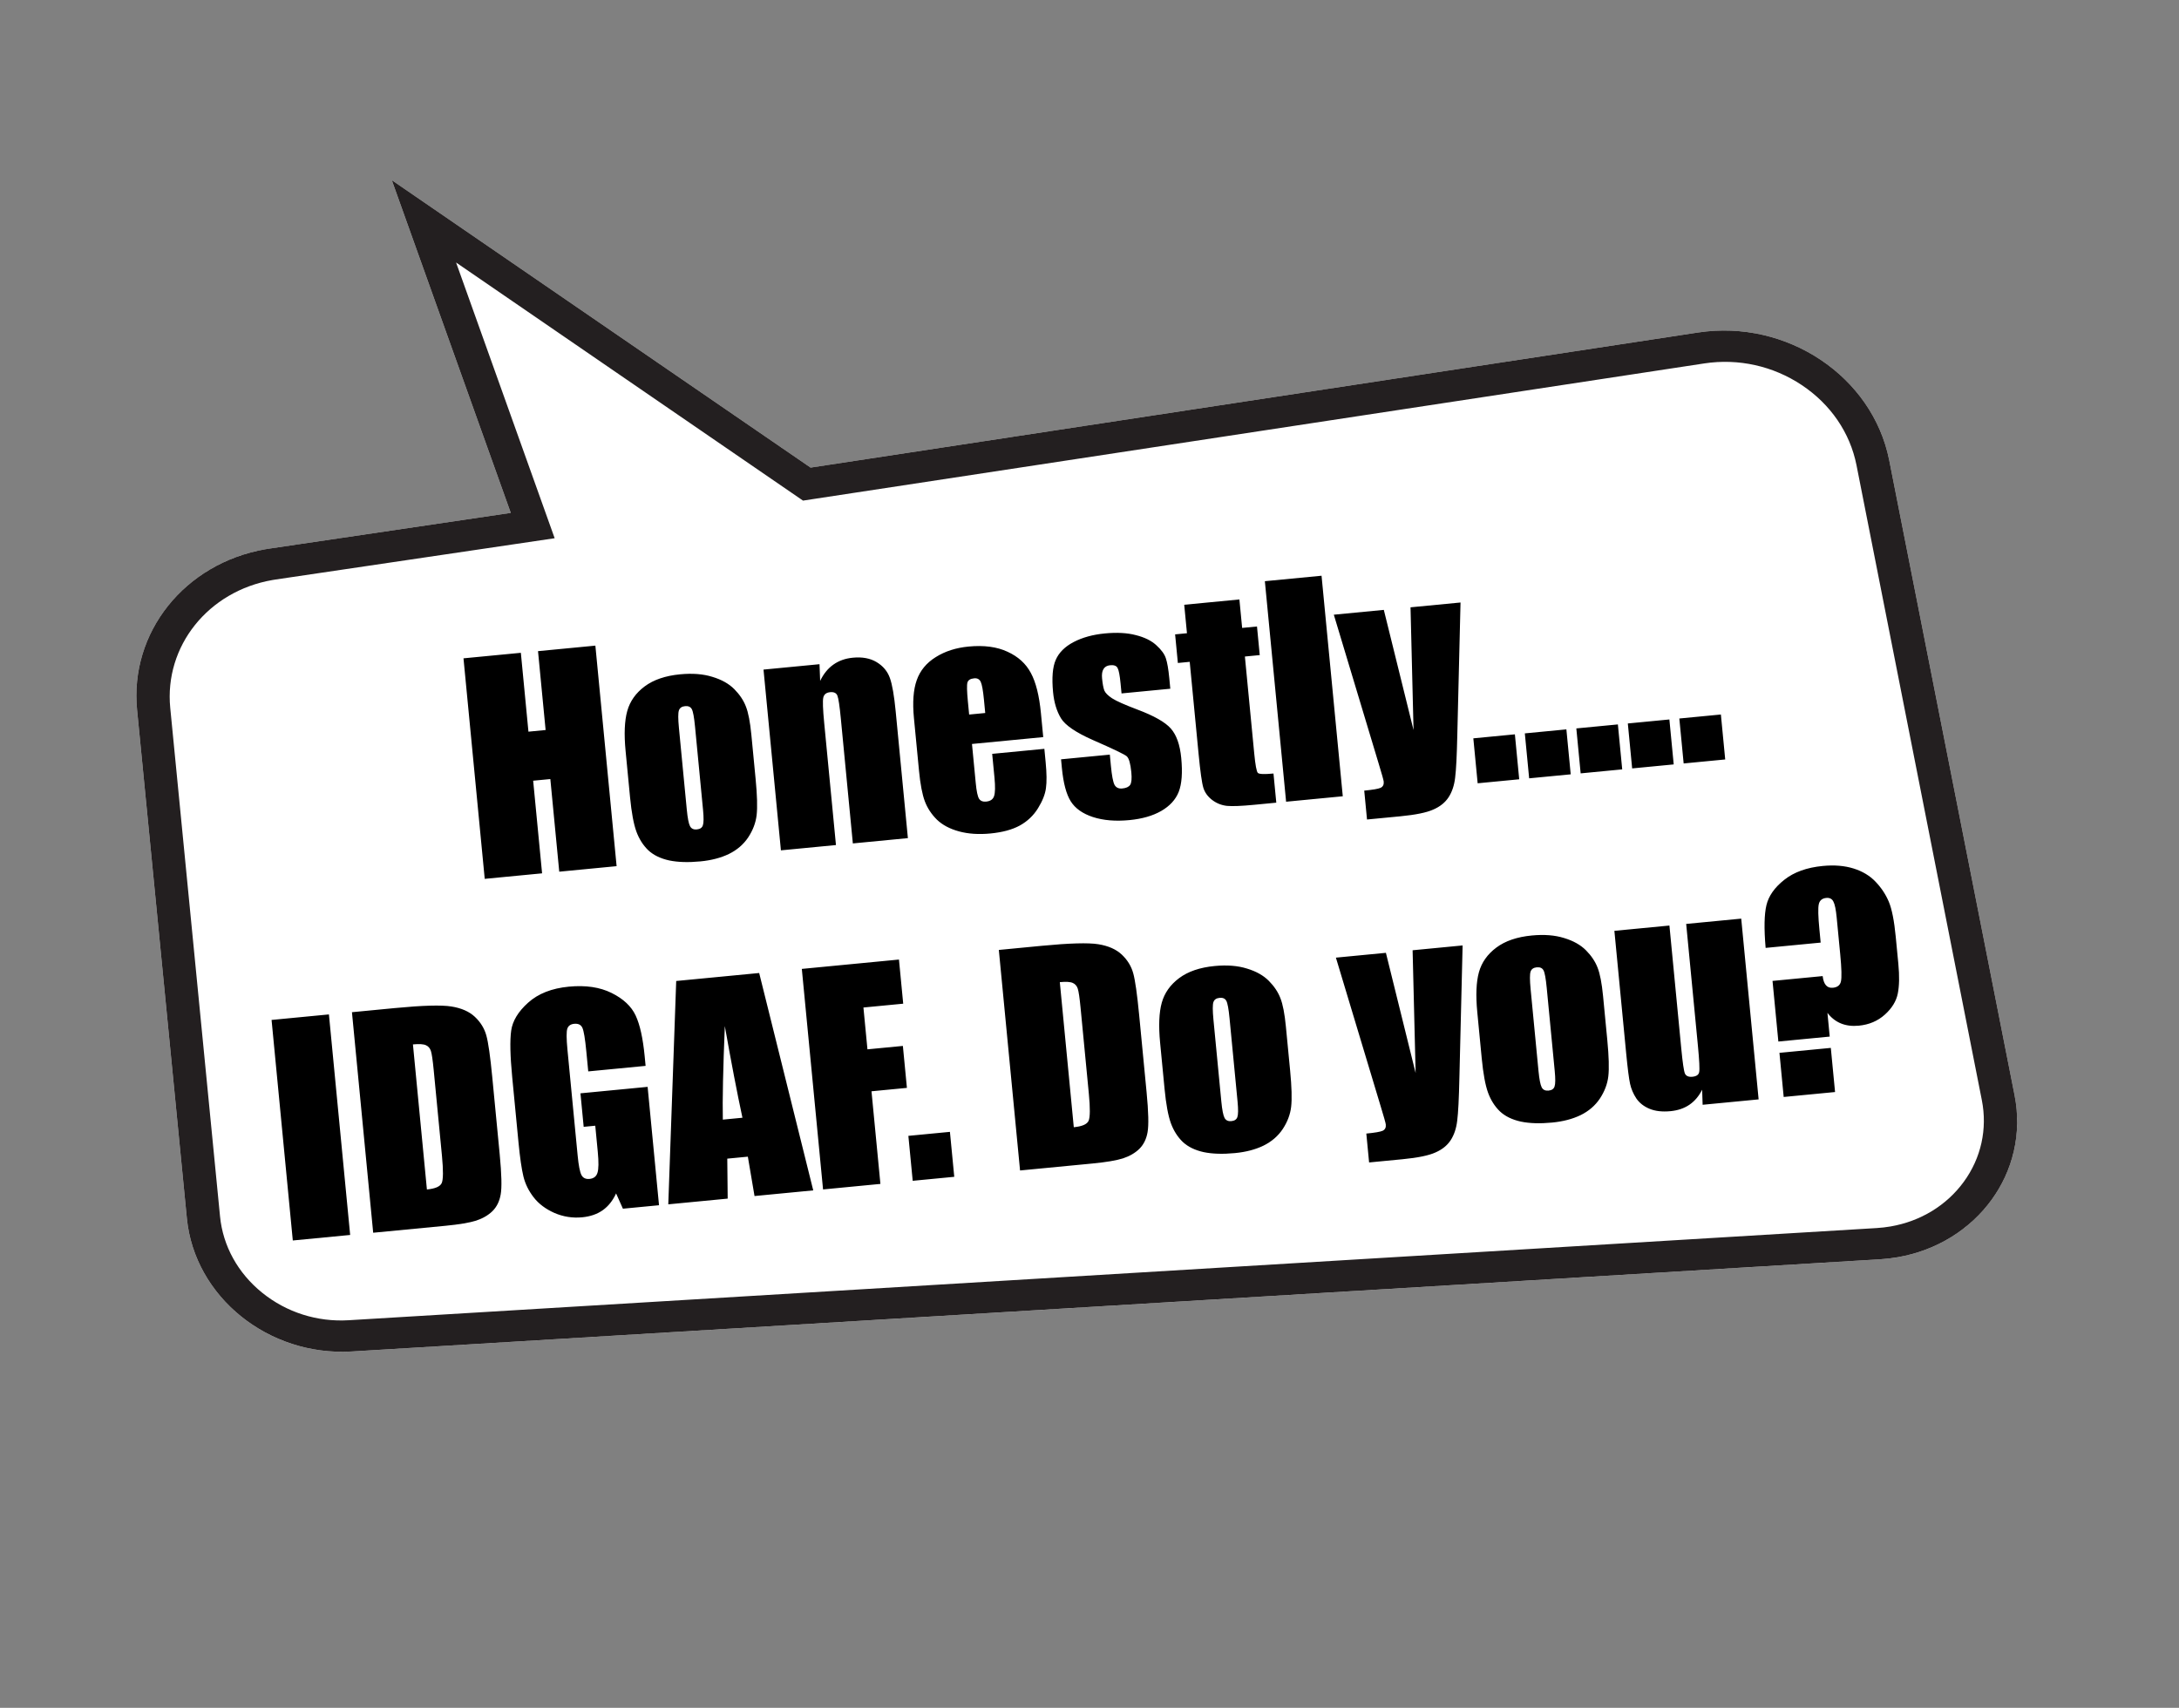
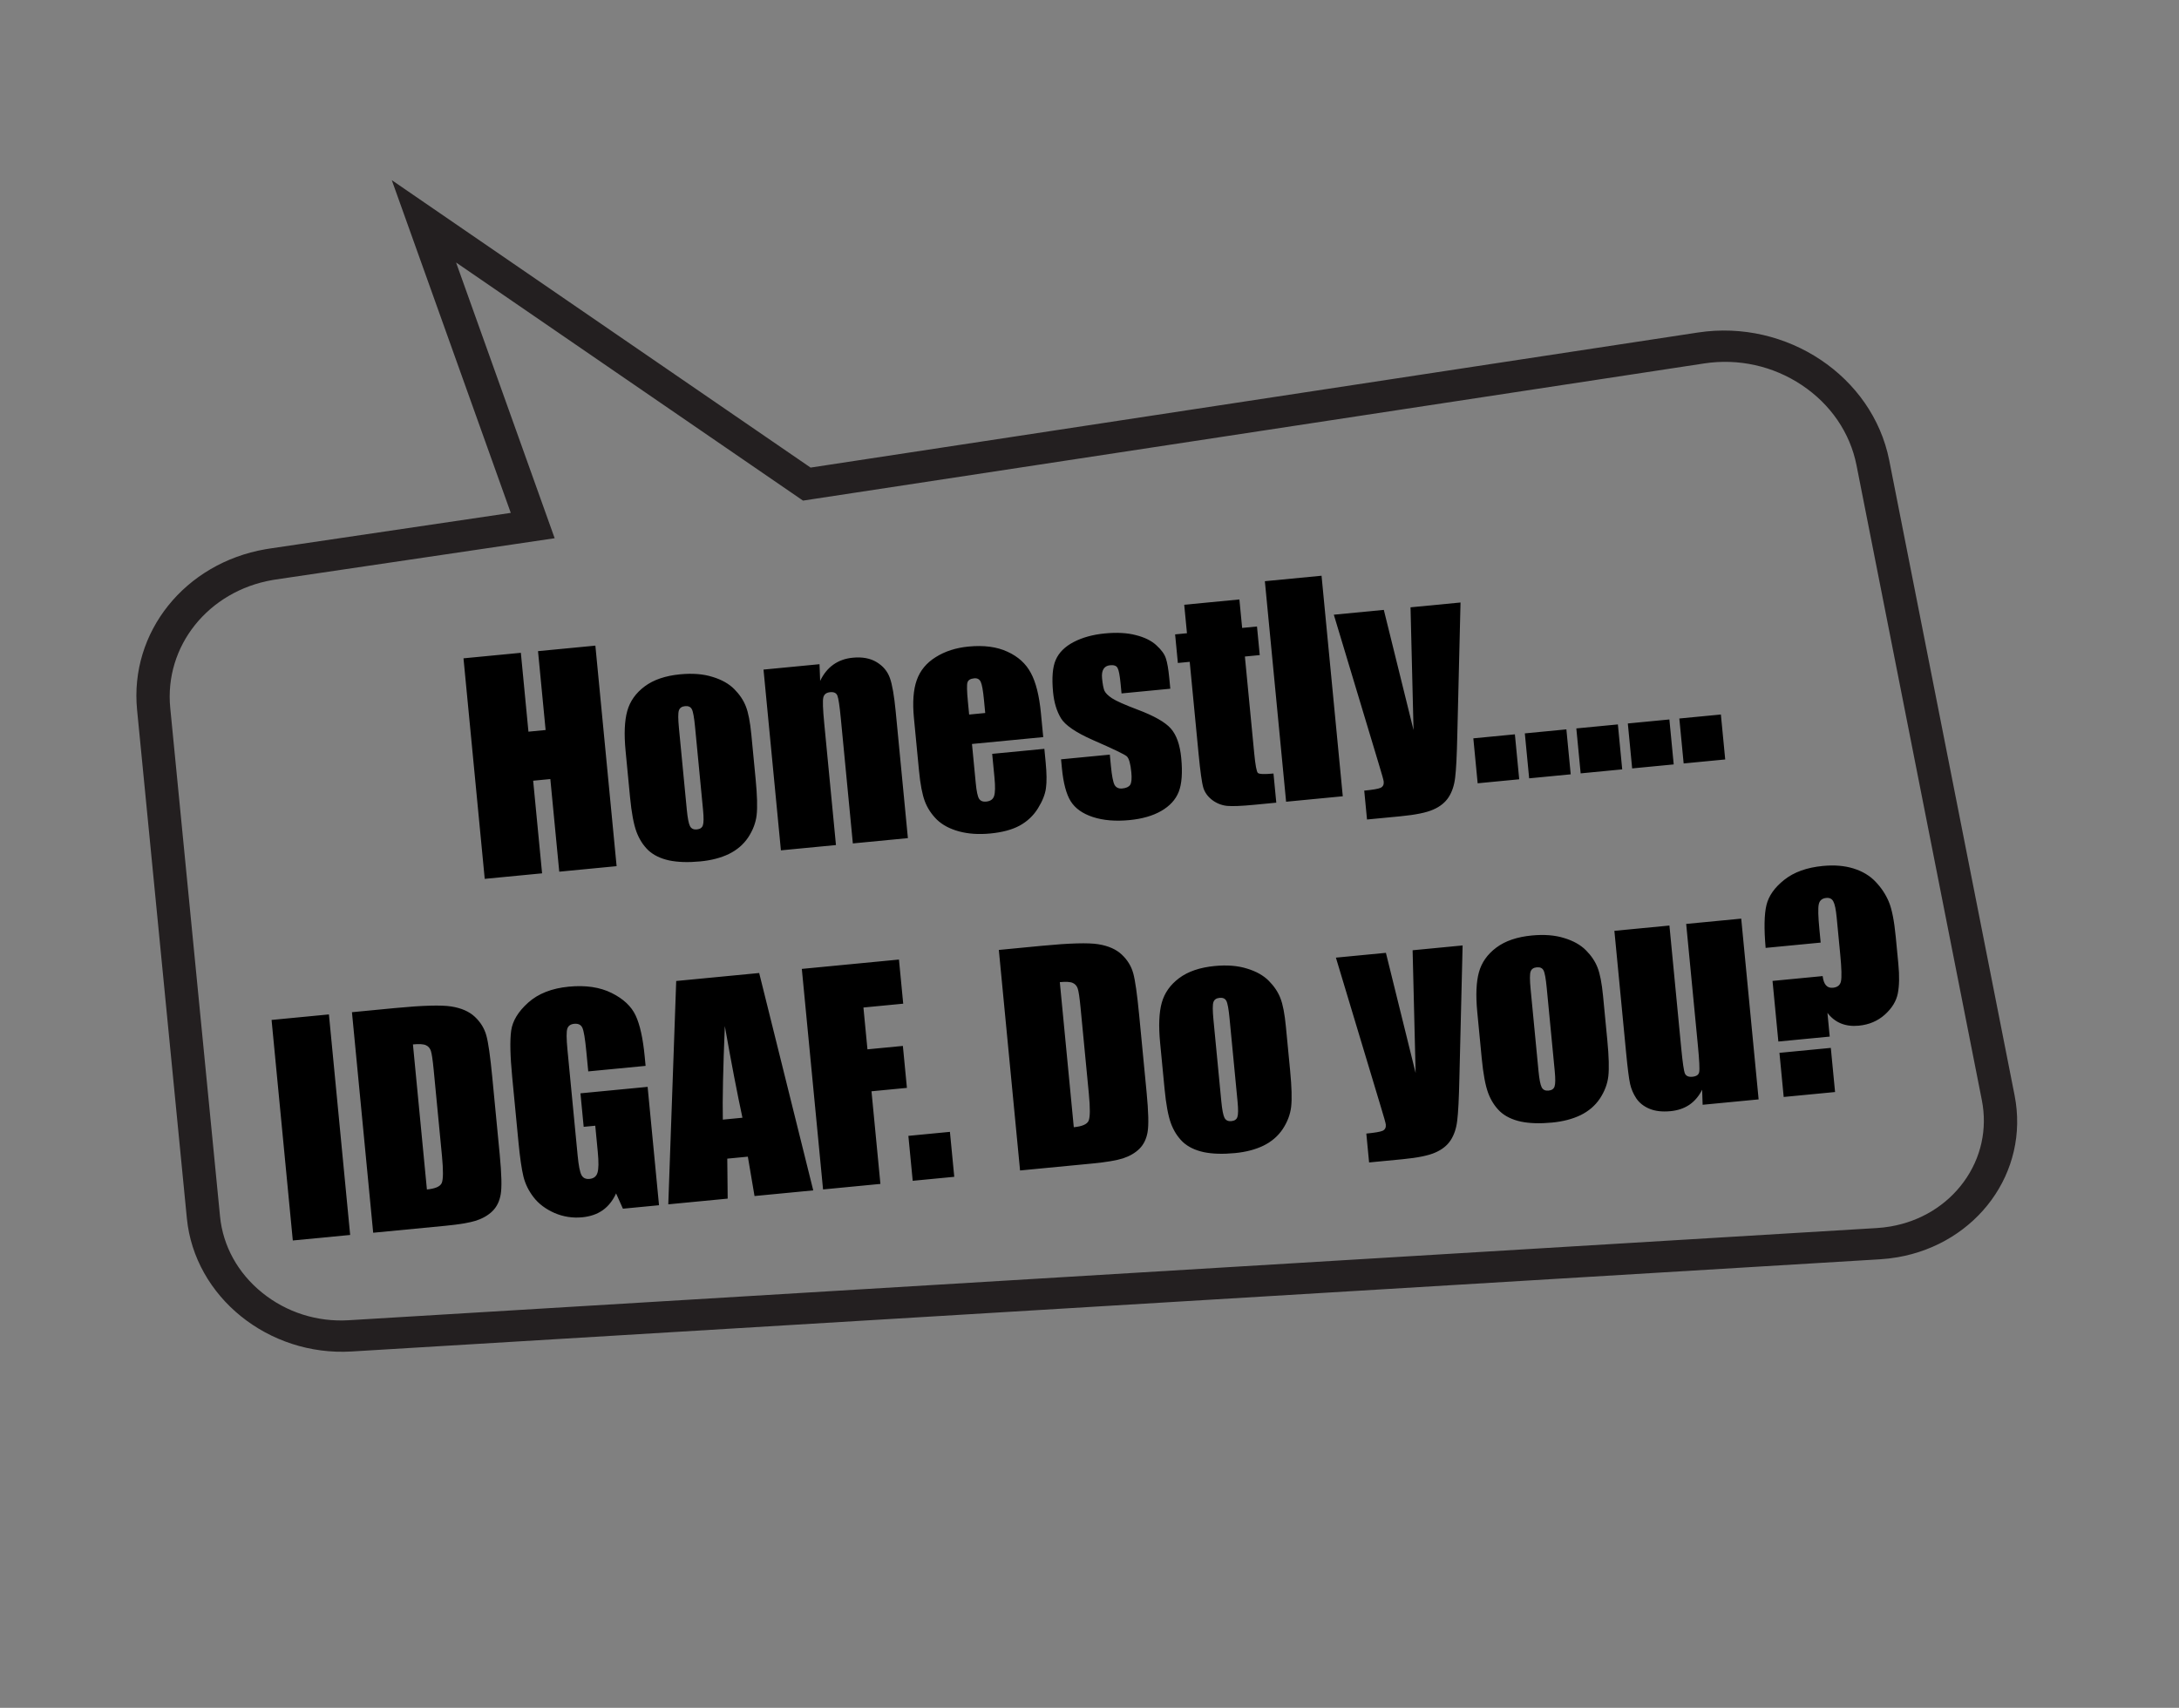
<svg xmlns="http://www.w3.org/2000/svg" width="995" height="780" viewBox="0 0 995 780" fill="none">
  <rect x="0" y="0" width="995" height="780" fill="#808080" stroke="none" />
-   <path d="M370.137 213.559L775.351 151.867C815.898 145.694 855.029 171.826 862.667 210.175L919.913 500.226C927.372 538.014 898.878 572.714 858.384 575.158L160.608 617.256C122.556 619.553 88.838 592.311 85.328 556.444L62.596 324.235C59.057 288.077 85.307 256.14 123.177 250.536L233.236 234.25L178.909 82.289L370.143 213.563L370.137 213.559Z" fill="white" />
  <path d="M863.324 560.142C861.245 560.502 859.104 560.75 856.968 560.878L159.191 602.977C144.838 603.844 130.822 599.384 119.729 590.423C108.635 581.462 101.796 569.075 100.473 555.541L77.741 323.332C74.979 295.116 95.052 269.999 124.437 264.907C124.946 264.82 125.461 264.736 125.968 264.66L236.027 248.373L253.278 245.821L247.638 230.043L208.259 119.889L361.414 225.024L366.681 228.64L373.001 227.678L778.215 165.986C793.827 163.61 809.657 167.131 822.794 175.903C835.931 184.675 844.785 197.639 847.724 212.402L904.965 502.43C907.572 515.637 904.649 528.892 896.73 539.752C888.871 550.532 877.009 557.773 863.331 560.141M866.507 574.213C902.604 567.96 926.865 535.43 919.917 500.223L862.67 210.173C855.036 171.824 815.902 145.692 775.355 151.865L370.141 213.556L178.907 82.282L233.234 234.243L123.175 250.53C122.534 250.624 121.895 250.727 121.26 250.838C84.428 257.219 59.116 288.687 62.597 324.229L85.329 556.438C88.839 592.308 122.561 619.548 160.609 617.25L858.386 575.152C861.151 574.984 863.859 574.667 866.504 574.209L866.507 574.213Z" fill="#231F20" />
  <path d="M271.867 294.873L281.563 395.595L255.372 398.116L251.299 355.812L243.46 356.566L247.533 398.871L221.342 401.392L211.645 300.67L237.836 298.149L241.304 334.17L249.143 333.415L245.675 297.394L271.867 294.873ZM343.098 335.609L345.045 355.828C345.759 363.252 345.911 368.742 345.5 372.298C345.085 375.812 343.799 379.201 341.644 382.464C339.484 385.686 336.546 388.208 332.828 390.031C329.149 391.809 324.82 392.937 319.843 393.416C314.285 393.951 309.52 393.803 305.547 392.972C301.57 392.099 298.386 390.543 295.993 388.303C293.639 386.018 291.837 383.178 290.589 379.782C289.338 376.344 288.374 371.121 287.699 364.112L285.663 342.96C284.924 335.287 285.177 329.214 286.421 324.741C287.665 320.267 290.317 316.517 294.379 313.489C298.441 310.461 303.831 308.623 310.55 307.976C316.191 307.433 321.105 307.818 325.291 309.131C329.516 310.399 332.857 312.275 335.314 314.759C337.772 317.244 339.533 319.879 340.596 322.665C341.701 325.446 342.535 329.761 343.098 335.609ZM317.365 331.808C316.958 327.577 316.474 324.945 315.914 323.91C315.35 322.835 314.322 322.368 312.829 322.512C311.336 322.656 310.394 323.312 310.004 324.479C309.61 325.606 309.617 328.284 310.024 332.514L313.612 369.78C313.987 373.678 314.482 376.205 315.095 377.36C315.705 378.473 316.735 378.96 318.187 378.82C319.68 378.677 320.603 378.044 320.955 376.921C321.349 375.795 321.374 373.449 321.031 369.882L317.365 331.808ZM374.213 303.354L374.508 310.986C376.041 307.783 378.043 305.309 380.512 303.564C383.019 301.774 385.993 300.713 389.436 300.382C393.749 299.967 397.372 300.643 400.305 302.412C403.238 304.181 405.248 306.583 406.336 309.617C407.419 312.611 408.308 317.716 409.003 324.932L414.573 382.79L389.439 385.209L383.935 328.036C383.388 322.354 382.868 318.909 382.375 317.701C381.882 316.492 380.785 315.97 379.085 316.134C377.302 316.305 376.252 317.139 375.935 318.635C375.615 320.089 375.754 323.926 376.353 330.148L381.725 385.952L356.591 388.372L348.644 305.816L374.213 303.354ZM476.374 336.655L443.837 339.788L445.556 357.642C445.915 361.375 446.417 363.755 447.06 364.781C447.703 365.808 448.791 366.247 450.326 366.099C452.234 365.916 453.431 365.089 453.917 363.619C454.441 362.103 454.505 359.292 454.11 355.186L453.062 344.299L476.889 342.005L477.476 348.102C477.967 353.204 478.013 357.155 477.613 359.956C477.254 362.753 476.043 365.821 473.978 369.159C471.913 372.498 469.132 375.13 465.634 377.058C462.173 378.94 457.706 380.144 452.231 380.671C446.922 381.182 442.162 380.866 437.949 379.723C433.737 378.58 430.363 376.791 427.826 374.356C425.327 371.876 423.488 369.081 422.31 365.971C421.127 362.82 420.241 358.175 419.65 352.037L417.332 327.961C416.637 320.744 417.065 314.968 418.615 310.633C420.161 306.256 423.047 302.755 427.273 300.13C431.495 297.463 436.489 295.852 442.254 295.297C449.305 294.618 455.241 295.407 460.063 297.664C464.922 299.875 468.478 303.112 470.73 307.374C473.019 311.59 474.549 317.701 475.32 325.706L476.374 336.655ZM449.884 325.643L449.304 319.608C448.892 315.336 448.399 312.6 447.823 311.4C447.247 310.2 446.254 309.667 444.843 309.803C443.101 309.971 442.075 310.614 441.764 311.732C441.449 312.809 441.515 315.67 441.962 320.315L442.543 326.35L449.884 325.643ZM534.398 314.556L512.126 316.7L511.695 312.22C511.328 308.405 510.868 306.021 510.316 305.07C509.802 304.073 508.673 303.658 506.931 303.826C505.521 303.962 504.51 304.54 503.896 305.562C503.279 306.543 503.06 307.966 503.24 309.832C503.483 312.362 503.829 314.213 504.277 315.383C504.762 316.509 505.943 317.693 507.821 318.935C509.74 320.174 513.567 321.877 519.301 324.046C526.944 326.91 532.058 329.808 534.642 332.741C537.227 335.673 538.809 340.147 539.388 346.16C540.034 352.879 539.653 358.044 538.242 361.654C536.827 365.223 534.157 368.138 530.231 370.4C526.342 372.616 521.515 374.001 515.75 374.556C509.363 375.171 503.792 374.703 499.038 373.151C494.326 371.596 490.956 369.199 488.928 365.962C486.9 362.725 485.555 357.664 484.892 350.779L484.509 346.797L506.781 344.653L507.284 349.879C507.711 354.317 508.258 357.173 508.925 358.449C509.633 359.72 510.817 360.276 512.476 360.116C514.259 359.944 515.462 359.389 516.083 358.45C516.7 357.47 516.871 355.549 516.596 352.687C516.216 348.747 515.522 346.323 514.514 345.416C513.464 344.512 508.308 342.036 499.044 337.989C491.262 334.552 486.401 331.232 484.46 328.028C482.515 324.783 481.319 320.838 480.871 316.193C480.237 309.598 480.64 304.662 482.083 301.383C483.521 298.063 486.233 295.354 490.216 293.254C494.242 291.15 499.012 289.833 504.528 289.302C510.003 288.775 514.716 289.033 518.668 290.075C522.657 291.073 525.777 292.614 528.029 294.7C530.322 296.781 531.77 298.777 532.373 300.686C533.016 302.591 533.538 305.618 533.937 309.765L534.398 314.556ZM565.949 273.782L567.201 286.784L573.982 286.132L575.24 299.196L568.458 299.849L572.711 344.02C573.234 349.453 573.795 352.455 574.394 353.025C575.034 353.591 577.408 353.677 581.514 353.281L582.795 366.595L572.655 367.571C566.931 368.122 562.824 368.287 560.333 368.067C557.838 367.805 555.576 366.913 553.546 365.392C551.512 363.83 550.161 361.972 549.493 359.817C548.821 357.622 548.09 352.418 547.299 344.206L543.262 302.275L537.85 302.796L536.592 289.731L542.005 289.21L540.753 276.208L565.949 273.782ZM603.459 262.95L613.155 363.672L587.275 366.164L577.578 265.442L603.459 262.95ZM666.922 275.175L665.455 335.594C665.246 345.158 664.913 351.699 664.456 355.217C664.041 358.731 663.049 361.694 661.482 364.106C659.914 366.517 657.583 368.395 654.489 369.739C651.441 371.121 646.433 372.147 639.465 372.818L624.223 374.285L622.953 361.096C626.852 360.721 629.343 360.293 630.427 359.812C631.507 359.289 631.981 358.344 631.849 356.975C631.785 356.311 630.99 353.479 629.462 348.477L609.065 280.745L631.897 278.547L645.469 333.436L644.09 277.373L666.922 275.175ZM691.744 335.386L693.72 355.916L674.745 357.743L672.769 337.213L691.744 335.386ZM715.26 333.122L717.236 353.652L698.262 355.479L696.285 334.949L715.26 333.122ZM738.776 330.858L740.753 351.388L721.778 353.215L719.801 332.685L738.776 330.858ZM762.293 328.594L764.269 349.124L745.294 350.951L743.318 330.421L762.293 328.594ZM785.809 326.33L787.785 346.86L768.81 348.687L766.834 328.157L785.809 326.33ZM150.197 463.307L159.894 564.029L133.703 566.551L124.006 465.829L150.197 463.307ZM160.711 462.295L180.308 460.408C192.958 459.191 201.558 458.949 206.107 459.683C210.698 460.413 214.283 461.993 216.861 464.424C219.439 466.855 221.176 469.681 222.073 472.901C222.965 476.08 223.87 482.44 224.788 491.979L228.184 527.253C229.054 536.295 229.202 542.392 228.626 545.545C228.088 548.653 226.846 551.179 224.898 553.125C222.947 555.029 220.449 556.483 217.407 557.488C214.36 558.451 209.705 559.234 203.443 559.837L170.408 563.017L160.711 462.295ZM188.562 477.006L194.94 543.263C198.714 542.899 200.965 541.929 201.692 540.352C202.416 538.734 202.454 534.565 201.807 527.846L198.04 488.715C197.601 484.152 197.174 481.242 196.76 479.985C196.346 478.727 195.592 477.857 194.499 477.377C193.403 476.854 191.423 476.731 188.562 477.006ZM294.802 486.808L268.611 489.33L267.731 480.184C267.176 474.419 266.579 470.835 265.942 469.431C265.304 468.028 264.053 467.416 262.186 467.595C260.569 467.751 259.529 468.479 259.069 469.779C258.608 471.079 258.625 474.301 259.12 479.444L263.774 527.783C264.209 532.303 264.787 535.262 265.507 536.657C266.223 538.012 267.453 538.605 269.195 538.437C271.102 538.254 272.31 537.321 272.818 535.64C273.367 533.954 273.417 530.768 272.965 526.082L271.815 514.137L266.527 514.646L265.054 499.342L295.725 496.389L300.929 550.452L284.443 552.039L281.322 545.056C279.838 548.338 277.803 550.899 275.218 552.738C272.67 554.533 269.55 555.607 265.859 555.963C261.462 556.386 257.234 555.726 253.173 553.982C249.15 552.192 245.991 549.817 243.697 546.857C241.402 543.897 239.841 540.719 239.011 537.325C238.178 533.889 237.428 528.707 236.762 521.781L233.881 491.857C232.954 482.235 232.8 475.196 233.418 470.742C234.035 466.287 236.618 462.02 241.164 457.94C245.748 453.815 251.939 451.378 259.736 450.627C267.409 449.888 273.927 450.852 279.291 453.516C284.654 456.181 288.313 459.618 290.267 463.825C292.216 467.99 293.589 474.2 294.383 482.453L294.802 486.808ZM346.664 444.393L371.354 543.672L344.54 546.253L341.491 528.275L332.097 529.179L332.284 547.433L305.16 550.044L308.777 448.041L346.664 444.393ZM339.025 510.492C336.6 499.214 333.917 485.261 330.977 468.633C330.175 488.133 329.872 502.373 330.067 511.354L339.025 510.492ZM366.136 442.519L410.494 438.248L412.434 458.405L394.268 460.154L396.107 479.253L412.282 477.696L414.127 496.857L397.952 498.415L402.024 540.719L375.833 543.24L366.136 442.519ZM433.767 516.943L435.744 537.473L416.769 539.3L414.792 518.769L433.767 516.943ZM456.096 433.858L475.692 431.972C488.342 430.754 496.942 430.512 501.492 431.246C506.083 431.976 509.667 433.557 512.246 435.987C514.824 438.418 516.561 441.244 517.457 444.464C518.349 447.644 519.254 454.003 520.172 463.542L523.568 498.816C524.439 507.858 524.586 513.955 524.011 517.108C523.473 520.216 522.23 522.742 520.282 524.688C518.331 526.592 515.834 528.046 512.791 529.051C509.744 530.014 505.09 530.797 498.827 531.4L465.792 534.58L456.096 433.858ZM483.946 448.57L490.325 514.826C494.099 514.462 496.349 513.492 497.077 511.915C497.8 510.297 497.838 506.128 497.191 499.409L493.424 460.278C492.985 455.715 492.558 452.805 492.144 451.548C491.73 450.29 490.977 449.421 489.884 448.94C488.787 448.417 486.808 448.294 483.946 448.57ZM587.175 468.833L589.122 489.052C589.837 496.476 589.988 501.966 589.577 505.522C589.162 509.036 587.877 512.425 585.721 515.688C583.562 518.91 580.623 521.432 576.906 523.255C573.226 525.033 568.897 526.161 563.92 526.64C558.363 527.175 553.597 527.027 549.624 526.196C545.648 525.323 542.463 523.766 540.071 521.527C537.716 519.242 535.915 516.402 534.667 513.006C533.415 509.568 532.452 504.345 531.777 497.336L529.74 476.183C529.002 468.51 529.254 462.437 530.498 457.964C531.742 453.491 534.395 449.741 538.456 446.712C542.518 443.684 547.909 441.847 554.628 441.2C560.268 440.657 565.182 441.042 569.369 442.355C573.593 443.623 576.934 445.499 579.392 447.983C581.849 450.467 583.61 453.102 584.673 455.888C585.778 458.67 586.612 462.985 587.175 468.833ZM561.443 465.032C561.035 460.801 560.552 458.169 559.992 457.134C559.428 456.058 558.399 455.592 556.906 455.736C555.413 455.88 554.471 456.535 554.082 457.703C553.688 458.829 553.694 461.508 554.102 465.738L557.689 503.003C558.064 506.902 558.559 509.429 559.172 510.584C559.782 511.697 560.812 512.184 562.264 512.044C563.757 511.9 564.68 511.267 565.032 510.145C565.426 509.019 565.451 506.672 565.108 503.106L561.443 465.032ZM667.873 431.805L666.406 492.223C666.197 501.787 665.864 508.329 665.407 511.847C664.992 515.361 664.001 518.324 662.433 520.735C660.865 523.147 658.534 525.024 655.441 526.369C652.392 527.751 647.384 528.777 640.416 529.448L625.174 530.915L623.905 517.726C627.803 517.351 630.295 516.922 631.378 516.441C632.458 515.919 632.932 514.973 632.801 513.605C632.737 512.941 631.941 510.108 630.413 505.107L610.016 437.375L632.848 435.177L646.42 490.066L645.041 434.003L667.873 431.805ZM732.006 454.89L733.952 475.109C734.667 482.533 734.819 488.023 734.408 491.579C733.992 495.093 732.707 498.482 730.552 501.745C728.392 504.967 725.454 507.489 721.736 509.312C718.056 511.09 713.728 512.218 708.751 512.697C703.193 513.232 698.428 513.084 694.455 512.253C690.478 511.38 687.293 509.824 684.901 507.584C682.546 505.299 680.745 502.459 679.497 499.063C678.245 495.625 677.282 490.402 676.607 483.393L674.571 462.24C673.832 454.568 674.085 448.495 675.328 444.021C676.572 439.548 679.225 435.798 683.287 432.77C687.349 429.741 692.739 427.904 699.458 427.257C705.099 426.714 710.012 427.099 714.199 428.412C718.423 429.68 721.764 431.556 724.222 434.04C726.68 436.524 728.44 439.159 729.504 441.945C730.609 444.727 731.443 449.042 732.006 454.89ZM706.273 451.089C705.866 446.858 705.382 444.226 704.822 443.191C704.258 442.115 703.23 441.649 701.736 441.793C700.243 441.937 699.302 442.593 698.912 443.76C698.518 444.887 698.525 447.565 698.932 451.795L702.52 489.061C702.895 492.959 703.389 495.486 704.003 496.641C704.612 497.754 705.643 498.241 707.094 498.101C708.588 497.958 709.51 497.325 709.863 496.202C710.257 495.076 710.282 492.729 709.938 489.163L706.273 451.089ZM795.098 419.557L803.045 502.112L777.476 504.574L777.253 497.689C775.778 500.635 773.823 502.937 771.388 504.595C768.989 506.207 766.131 507.173 762.813 507.493C759.039 507.856 755.844 507.494 753.228 506.406C750.611 505.319 748.596 503.734 747.182 501.651C745.809 499.565 744.863 497.354 744.345 495.017C743.823 492.64 743.221 487.905 742.538 480.813L737.178 425.133L762.312 422.713L767.72 478.891C768.339 485.319 768.893 489.117 769.382 490.284C769.913 491.447 771.049 491.944 772.791 491.777C774.657 491.597 775.696 490.869 775.908 489.593C776.162 488.313 775.963 484.292 775.312 477.532L769.964 421.976L795.098 419.557ZM831.376 430.506L806.243 432.925C805.475 424.083 805.601 417.562 806.62 413.362C807.638 409.161 810.345 405.322 814.741 401.843C819.173 398.318 825.039 396.205 832.339 395.502C837.606 394.995 842.29 395.381 846.39 396.661C850.49 397.941 853.845 399.962 856.455 402.725C859.061 405.446 861.069 408.476 862.478 411.814C863.888 415.153 864.946 420.493 865.653 427.834L866.839 440.152C867.378 445.751 867.293 450.301 866.583 453.801C865.874 457.302 863.901 460.506 860.665 463.413C857.428 466.32 853.467 467.999 848.78 468.45C842.683 469.037 837.912 467.089 834.467 462.607L835.509 473.432L812.055 475.69L809.39 448.006L832.284 445.801C832.734 449.609 834.286 451.385 836.941 451.13C839.015 450.93 840.241 449.975 840.621 448.264C841.038 446.508 840.931 442.353 840.3 435.8L838.689 419.065C838.333 415.373 837.826 412.932 837.167 411.739C836.546 410.501 835.468 409.956 833.933 410.104C832.025 410.288 830.884 411.256 830.508 413.008C830.129 414.719 830.222 418.519 830.789 424.409L831.376 430.506ZM836.006 478.596L837.947 498.753L814.492 501.01L812.552 480.854L836.006 478.596Z" fill="black" />
</svg>